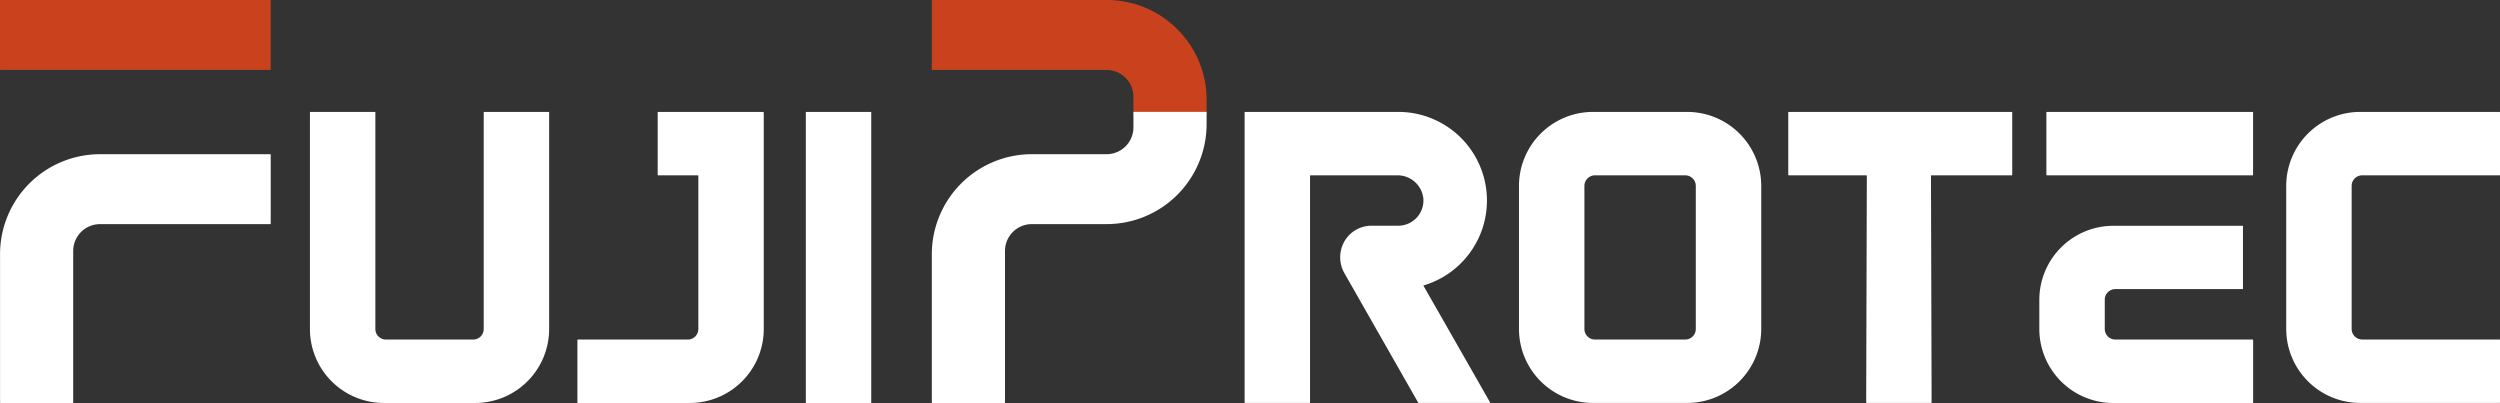
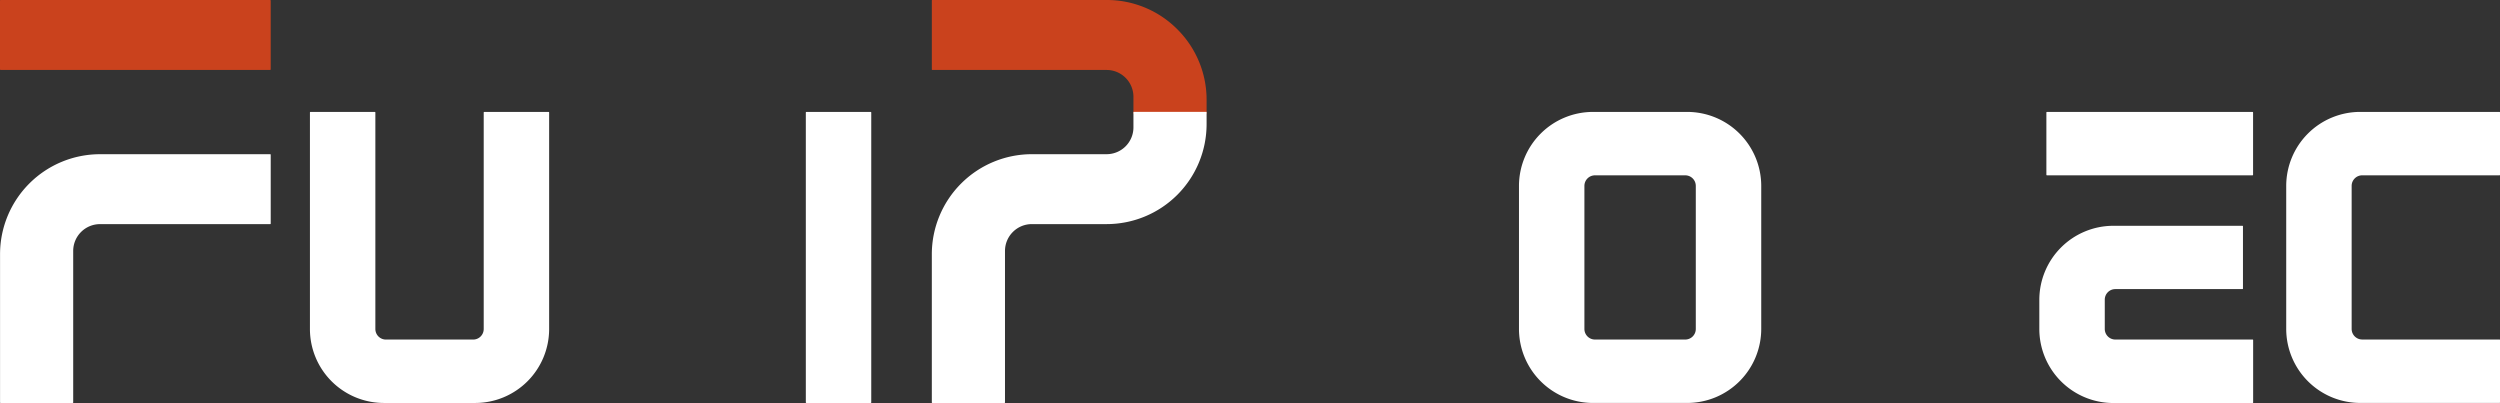
<svg xmlns="http://www.w3.org/2000/svg" width="149.862" height="24.156" viewBox="0 0 149.862 24.156">
  <rect x="0" y="0" width="149.862" height="24.156" fill="#333333" stroke="none" />
  <g id="グループ_4818" data-name="グループ 4818" transform="translate(1107 6854)">
    <path id="パス_43555" data-name="パス 43555" d="M214.372,280.492a5.955,5.955,0,0,0-4.239-1.756H199.685a.029.029,0,0,0-.029.029V282.9a.029.029,0,0,0,.029.03h10.448a1.61,1.61,0,0,1,1.608,1.609v1.022h4.385v-.826A5.956,5.956,0,0,0,214.372,280.492Z" transform="translate(-1250.797 -7132.736)" fill="#ca421d" />
    <path id="パス_43556" data-name="パス 43556" d="M210.133,287.979H205.65a6,6,0,0,0-5.995,5.994v8.889a.029.029,0,0,0,.03.03h4.327a.029.029,0,0,0,.029-.03v-9.084a1.61,1.61,0,0,1,1.608-1.608h4.483a5.994,5.994,0,0,0,5.994-6v-.73h-4.385v.926A1.609,1.609,0,0,1,210.133,287.979Z" transform="translate(-1250.797 -7132.736)" fill="#fff" />
    <path id="パス_43557" data-name="パス 43557" d="M166.932,299.091a.634.634,0,0,1-.634-.634v-12.98a.031.031,0,0,0-.031-.031h-3.86a.031.031,0,0,0-.031.031v12.98a4.435,4.435,0,0,0,4.434,4.435h5.47a4.435,4.435,0,0,0,4.435-4.435v-12.98a.031.031,0,0,0-.031-.031h-3.86a.031.031,0,0,0-.031.031v12.98a.633.633,0,0,1-.633.634Z" transform="translate(-1250.797 -7132.736)" fill="#fff" />
    <rect id="長方形_555" data-name="長方形 555" width="3.922" height="17.447" rx="0.029" transform="translate(-1058.695 -6847.291)" fill="#fff" />
    <path id="パス_43558" data-name="パス 43558" d="M285.4,289.245h8.231a.029.029,0,0,0,.029-.029v-3.742a.03.03,0,0,0-.029-.03h-8.353a4.439,4.439,0,0,0-4.434,4.434v8.577a4.441,4.441,0,0,0,4.435,4.435h8.353a.03.03,0,0,0,.029-.03v-3.742a.03.03,0,0,0-.029-.03H285.4a.635.635,0,0,1-.634-.634v-8.577A.635.635,0,0,1,285.4,289.245Z" transform="translate(-1250.797 -7132.736)" fill="#fff" />
    <path id="パス_43559" data-name="パス 43559" d="M244.939,285.445h-5.653a4.439,4.439,0,0,0-4.434,4.435v8.576a4.439,4.439,0,0,0,4.434,4.435h5.653a4.441,4.441,0,0,0,4.435-4.435v-8.577A4.439,4.439,0,0,0,244.939,285.445Zm.512,13.011a.634.634,0,0,1-.633.634h-5.41a.635.635,0,0,1-.634-.634v-8.577a.635.635,0,0,1,.634-.633h5.41a.634.634,0,0,1,.633.633Z" transform="translate(-1250.797 -7132.736)" fill="#fff" />
    <path id="パス_43560" data-name="パス 43560" d="M278.827,299.09H270.6a.635.635,0,0,1-.633-.634V296.7a.634.634,0,0,1,.633-.634h7.622a.029.029,0,0,0,.029-.029V292.3a.029.029,0,0,0-.029-.029h-7.743a4.441,4.441,0,0,0-4.435,4.435v1.754a4.44,4.44,0,0,0,4.435,4.435h8.352a.031.031,0,0,0,.03-.03v-3.742A.03.03,0,0,0,278.827,299.09Z" transform="translate(-1250.797 -7132.736)" fill="#fff" />
    <rect id="長方形_556" data-name="長方形 556" width="12.39" height="3.801" rx="0.029" transform="translate(-984.33 -6847.291)" fill="#fff" />
-     <path id="パス_43561" data-name="パス 43561" d="M264.391,285.445H251.024a.03.03,0,0,0-.03.029v3.743a.029.029,0,0,0,.029.029h4.65a.031.031,0,0,1,.031.031l-.039,13.585.029.029h3.864l.029-.029-.038-13.585a.031.031,0,0,1,.031-.031h4.811a.03.03,0,0,0,.029-.03v-3.742A.029.029,0,0,0,264.391,285.445Z" transform="translate(-1250.797 -7132.736)" fill="#fff" />
-     <path id="パス_43562" data-name="パス 43562" d="M189.551,285.446h-6.3a.029.029,0,0,0-.029.029v3.743a.029.029,0,0,0,.029.029h2.377a.031.031,0,0,1,.031.031v9.179a.634.634,0,0,1-.634.634H178.44a.031.031,0,0,0-.031.031v3.739a.031.031,0,0,0,.031.031h6.706a4.435,4.435,0,0,0,4.434-4.435V285.475Z" transform="translate(-1250.797 -7132.736)" fill="#fff" />
    <path id="パス_43563" data-name="パス 43563" d="M143.8,293.974v8.887a.031.031,0,0,0,.031.031h4.323a.031.031,0,0,0,.031-.031v-9.082a1.609,1.609,0,0,1,1.609-1.608h10.2a.031.031,0,0,0,.031-.032v-4.128a.031.031,0,0,0-.031-.031h-10.2A5.994,5.994,0,0,0,143.8,293.974Z" transform="translate(-1250.797 -7132.736)" fill="#fff" />
    <rect id="長方形_557" data-name="長方形 557" width="16.227" height="4.191" rx="0.031" transform="translate(-1107 -6854)" fill="#ca421d" />
-     <path id="パス_43564" data-name="パス 43564" d="M229.119,295.851l.021-.006a5.311,5.311,0,0,0-1.489-10.4h-9.215a.031.031,0,0,0-.031.032V302.86a.031.031,0,0,0,.031.031h3.86a.031.031,0,0,0,.031-.031V289.277a.031.031,0,0,1,.031-.031h5.189a1.556,1.556,0,0,1,1.57,1.359,1.512,1.512,0,0,1-1.5,1.662l-1.584,0h0a1.87,1.87,0,0,0-1.689,1.017,1.925,1.925,0,0,0,.041,1.823l.025.045h0l4.4,7.721a.032.032,0,0,0,.028.016h4.245a.032.032,0,0,0,.028-.047Z" transform="translate(-1250.797 -7132.736)" fill="#fff" />
  </g>
</svg>